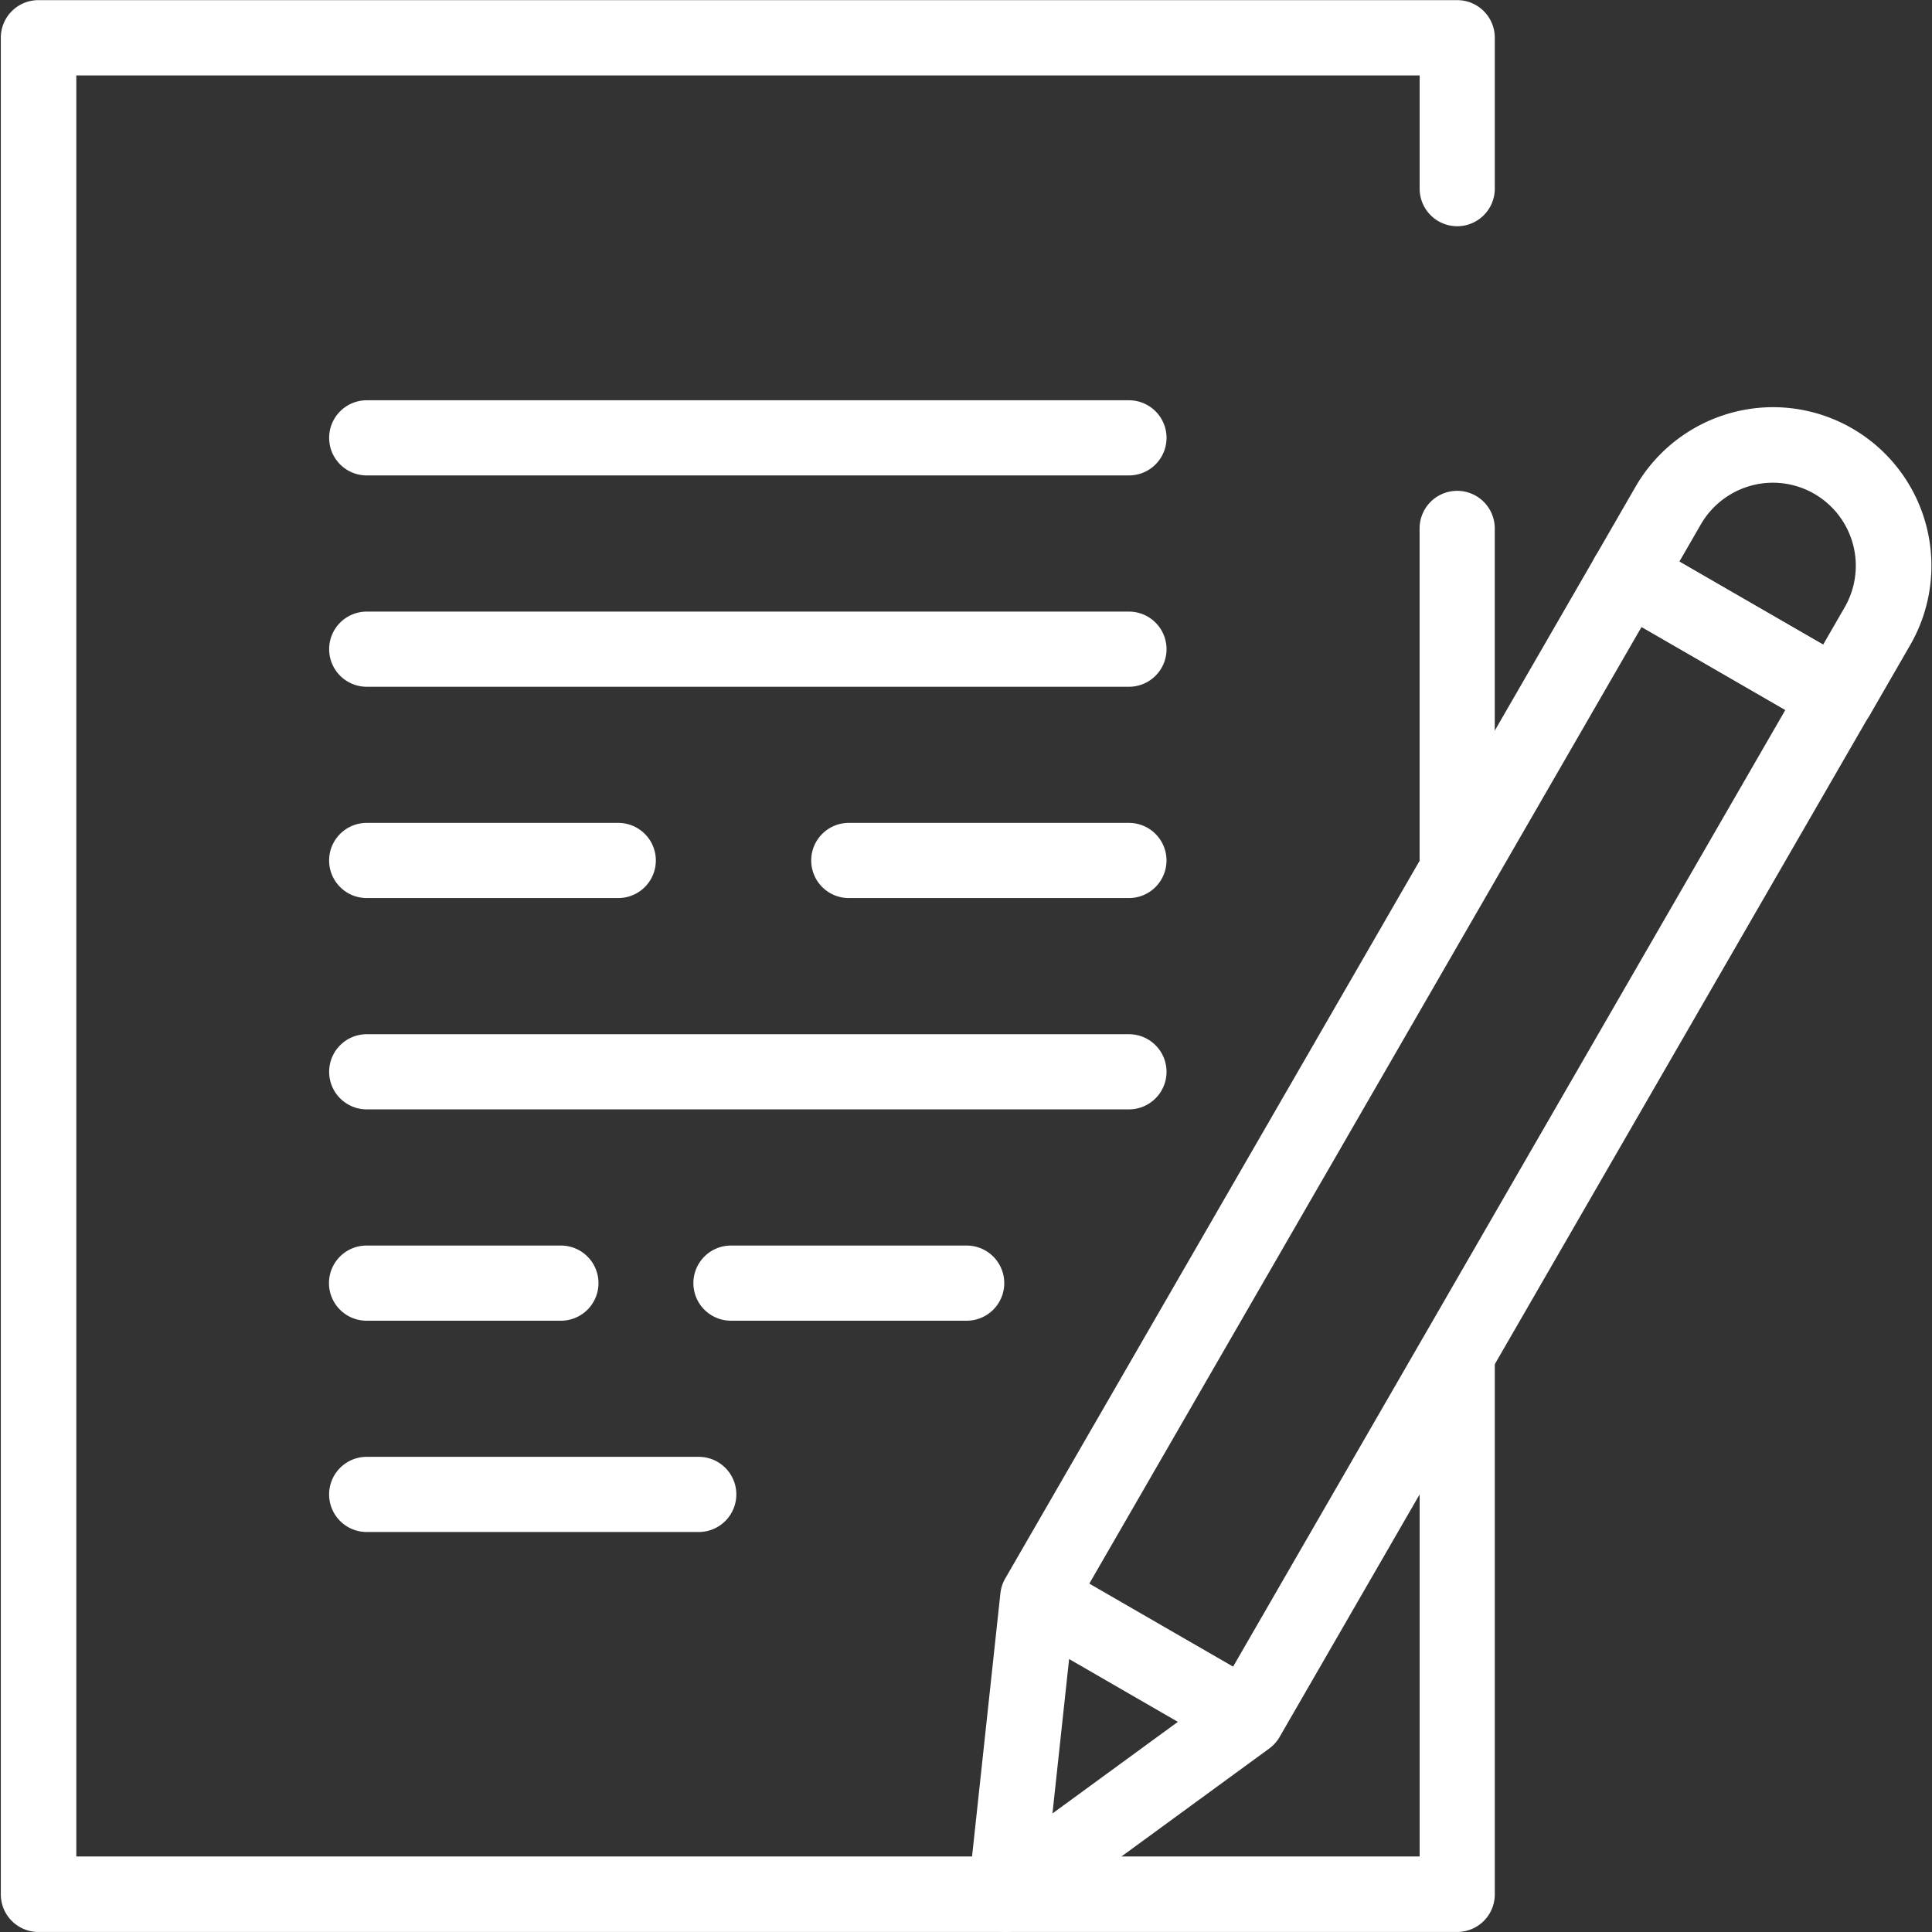
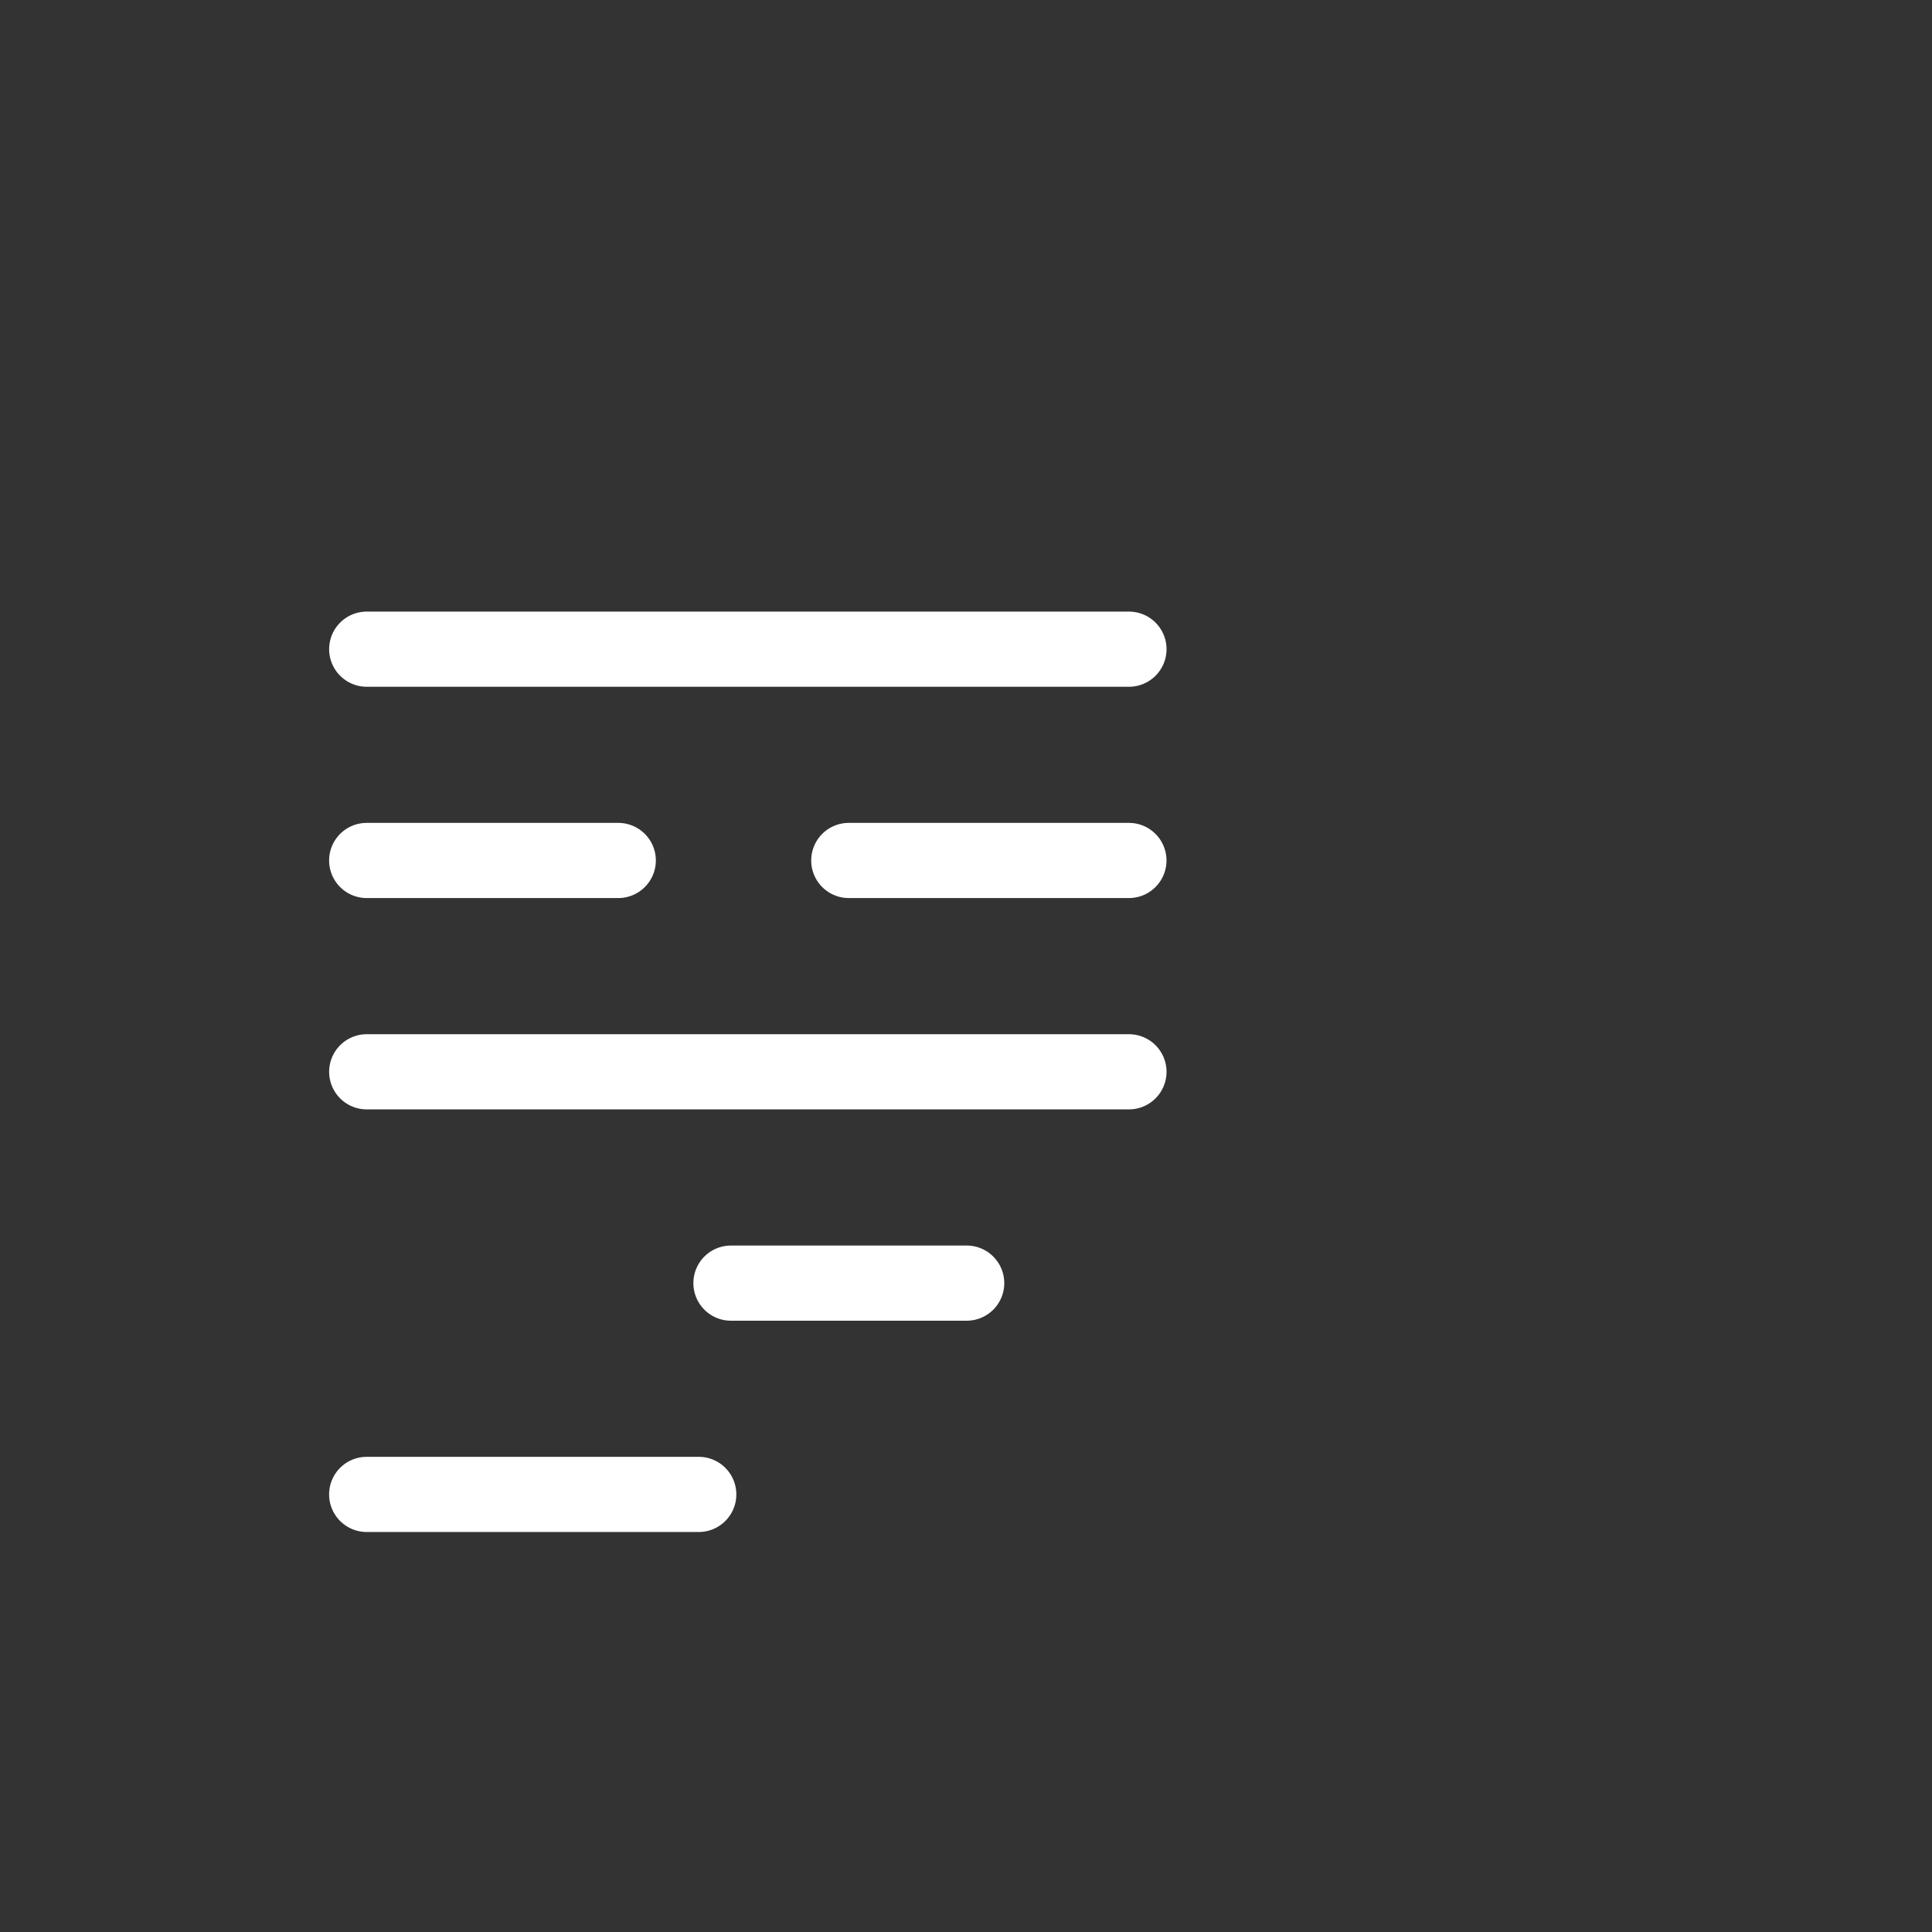
<svg xmlns="http://www.w3.org/2000/svg" width="56.554" height="56.554" viewBox="0 0 56.554 56.554">
  <rect x="0" y="0" width="56.554" height="56.554" fill="#333333" stroke="none" />
  <defs>
    <clipPath id="clip-path">
-       <path id="path1097" d="M0-682.665H56.554v56.554H0Z" transform="translate(0 682.665)" />
-     </clipPath>
+       </clipPath>
  </defs>
  <g id="Grupo_9115" data-name="Grupo 9115" transform="translate(1638 -16250.999)">
    <g id="g1061" transform="translate(-1628.37 16268.893)">
      <path id="path1063" d="M-259.249-11.124h-22.312a1.1,1.1,0,0,1-1.1-1.1,1.1,1.1,0,0,1,1.1-1.1h22.312a1.1,1.1,0,0,1,1.1,1.1A1.1,1.1,0,0,1-259.249-11.124Z" transform="translate(282.666 13.333)" fill="#fff" />
    </g>
    <g id="g1065" transform="translate(-1628.37 16275.078)">
      <path id="path1067" d="M-93.754-11.124h-7.364a1.1,1.1,0,0,1-1.1-1.1,1.1,1.1,0,0,1,1.1-1.1h7.364a1.1,1.1,0,0,1,1.1,1.1A1.1,1.1,0,0,1-93.754-11.124Z" transform="translate(102.222 13.333)" fill="#fff" />
    </g>
    <g id="g1069" transform="translate(-1614.26 16275.078)">
      <path id="path1071" d="M-103.027-11.124h-8.2a1.1,1.1,0,0,1-1.1-1.1,1.1,1.1,0,0,1,1.1-1.1h8.2a1.1,1.1,0,0,1,1.1,1.1A1.1,1.1,0,0,1-103.027-11.124Z" transform="translate(112.333 13.333)" fill="#fff" />
    </g>
    <g id="g1073" transform="translate(-1628.37 16262.707)">
-       <path id="path1075" d="M-259.249-11.124h-22.312a1.1,1.1,0,0,1-1.1-1.1,1.1,1.1,0,0,1,1.1-1.1h22.312a1.1,1.1,0,0,1,1.1,1.1A1.1,1.1,0,0,1-259.249-11.124Z" transform="translate(282.666 13.333)" fill="#fff" />
-     </g>
+       </g>
    <g id="g1077" transform="translate(-1628.37 16281.264)">
      <path id="path1079" d="M-259.249-11.124h-22.312a1.1,1.1,0,0,1-1.1-1.1,1.1,1.1,0,0,1,1.1-1.1h22.312a1.1,1.1,0,0,1,1.1,1.1A1.1,1.1,0,0,1-259.249-11.124Z" transform="translate(282.666 13.333)" fill="#fff" />
    </g>
    <g id="g1081" transform="translate(-1628.37 16287.45)">
-       <path id="path1083" d="M-75.207-11.124H-80.9a1.1,1.1,0,0,1-1.1-1.1,1.1,1.1,0,0,1,1.1-1.1h5.689a1.1,1.1,0,0,1,1.1,1.1A1.1,1.1,0,0,1-75.207-11.124Z" transform="translate(82 13.333)" fill="#fff" />
-     </g>
+       </g>
    <g id="g1085" transform="translate(-1617.711 16287.45)">
      <path id="path1087" d="M-88.658-11.124h-6.9a1.1,1.1,0,0,1-1.1-1.1,1.1,1.1,0,0,1,1.1-1.1h6.9a1.1,1.1,0,0,1,1.1,1.1A1.1,1.1,0,0,1-88.658-11.124Z" transform="translate(96.666 13.333)" fill="#fff" />
    </g>
    <g id="g1089" transform="translate(-1628.37 16293.635)">
      <path id="path1091" d="M-119.842-11.124h-9.72a1.1,1.1,0,0,1-1.1-1.1,1.1,1.1,0,0,1,1.1-1.1h9.72a1.1,1.1,0,0,1,1.1,1.1A1.1,1.1,0,0,1-119.842-11.124Z" transform="translate(130.666 13.333)" fill="#fff" />
    </g>
    <g id="g1093" transform="translate(-1638 16250.999)">
      <g id="g1095" transform="translate(0 0)" clip-path="url(#clip-path)">
        <g id="g1101" transform="translate(0.02 0)">
          <path id="path1103" d="M-472.029-10.113h-41.532a1.1,1.1,0,0,1-1.1-1.1V-65.562a1.1,1.1,0,0,1,1.1-1.1h41.532a1.1,1.1,0,0,1,1.1,1.1v4.418a1.1,1.1,0,0,1-1.1,1.1,1.1,1.1,0,0,1-1.1-1.1v-3.314h-39.322v52.135h39.322V-26.9a1.1,1.1,0,0,1,1.1-1.1,1.1,1.1,0,0,1,1.1,1.1v15.685A1.1,1.1,0,0,1-472.029-10.113Z" transform="translate(514.665 66.666)" fill="#fff" />
        </g>
      </g>
    </g>
    <g id="g1105" transform="translate(-1596.449 16265.358)">
-       <path id="path1107" d="M-12.229-118.737a1.1,1.1,0,0,1-1.1-1.1v-9.72a1.1,1.1,0,0,1,1.1-1.1,1.1,1.1,0,0,1,1.1,1.1v9.72A1.1,1.1,0,0,1-12.229-118.737Z" transform="translate(13.333 130.666)" fill="#fff" />
-     </g>
+       </g>
    <g id="g1109" transform="translate(-1638 16250.999)">
      <g id="g1111" transform="translate(0 0)" clip-path="url(#clip-path)">
        <g id="g1117" transform="translate(46.544 11.919)">
          <path id="path1119" d="M-80.01-92.54a1.1,1.1,0,0,1-.552-.148l-6.122-3.535a1.1,1.1,0,0,1-.4-1.509l1.184-2.052a4.655,4.655,0,0,1,4.021-2.32,4.639,4.639,0,0,1,2.316.622,4.644,4.644,0,0,1,1.7,6.337l-1.184,2.052a1.1,1.1,0,0,1-.671.515A1.1,1.1,0,0,1-80.01-92.54Zm-4.613-5.043,4.209,2.43.632-1.095a2.433,2.433,0,0,0-.889-3.319,2.427,2.427,0,0,0-1.212-.326,2.44,2.44,0,0,0-2.108,1.216Z" transform="translate(87.237 102.104)" fill="#fff" />
        </g>
        <g id="g1121" transform="translate(28.336 15.738)">
          <path id="path1123" d="M-213.808-13.335a1.1,1.1,0,0,1,.551.148l6.122,3.535a1.1,1.1,0,0,1,.515.671,1.1,1.1,0,0,1-.11.838L-224,21.771a1.1,1.1,0,0,1-.305.34l-7.058,5.156a1.1,1.1,0,0,1-1.2.065,1.1,1.1,0,0,1-.546-1.075l.936-8.691a1.1,1.1,0,0,1,.142-.434l17.272-29.915A1.1,1.1,0,0,1-213.808-13.335Zm4.612,5.044-4.209-2.43-16.6,28.757-.644,5.975,4.853-3.545Z" transform="translate(233.121 13.335)" fill="#fff" />
        </g>
        <g id="g1125" transform="translate(29.727 45.916)">
          <path id="path1127" d="M-7.018-8.116a1.1,1.1,0,0,1-.551-.148l-5.213-3.01a1.1,1.1,0,0,1-.4-1.509,1.1,1.1,0,0,1,1.509-.4l5.213,3.01a1.1,1.1,0,0,1,.4,1.509A1.1,1.1,0,0,1-7.018-8.116Z" transform="translate(13.336 13.336)" fill="#fff" />
        </g>
        <g id="g1129" transform="translate(42.656 10.493)">
          <path id="path1131" transform="translate(0 0)" fill="#fff" />
        </g>
      </g>
    </g>
  </g>
</svg>